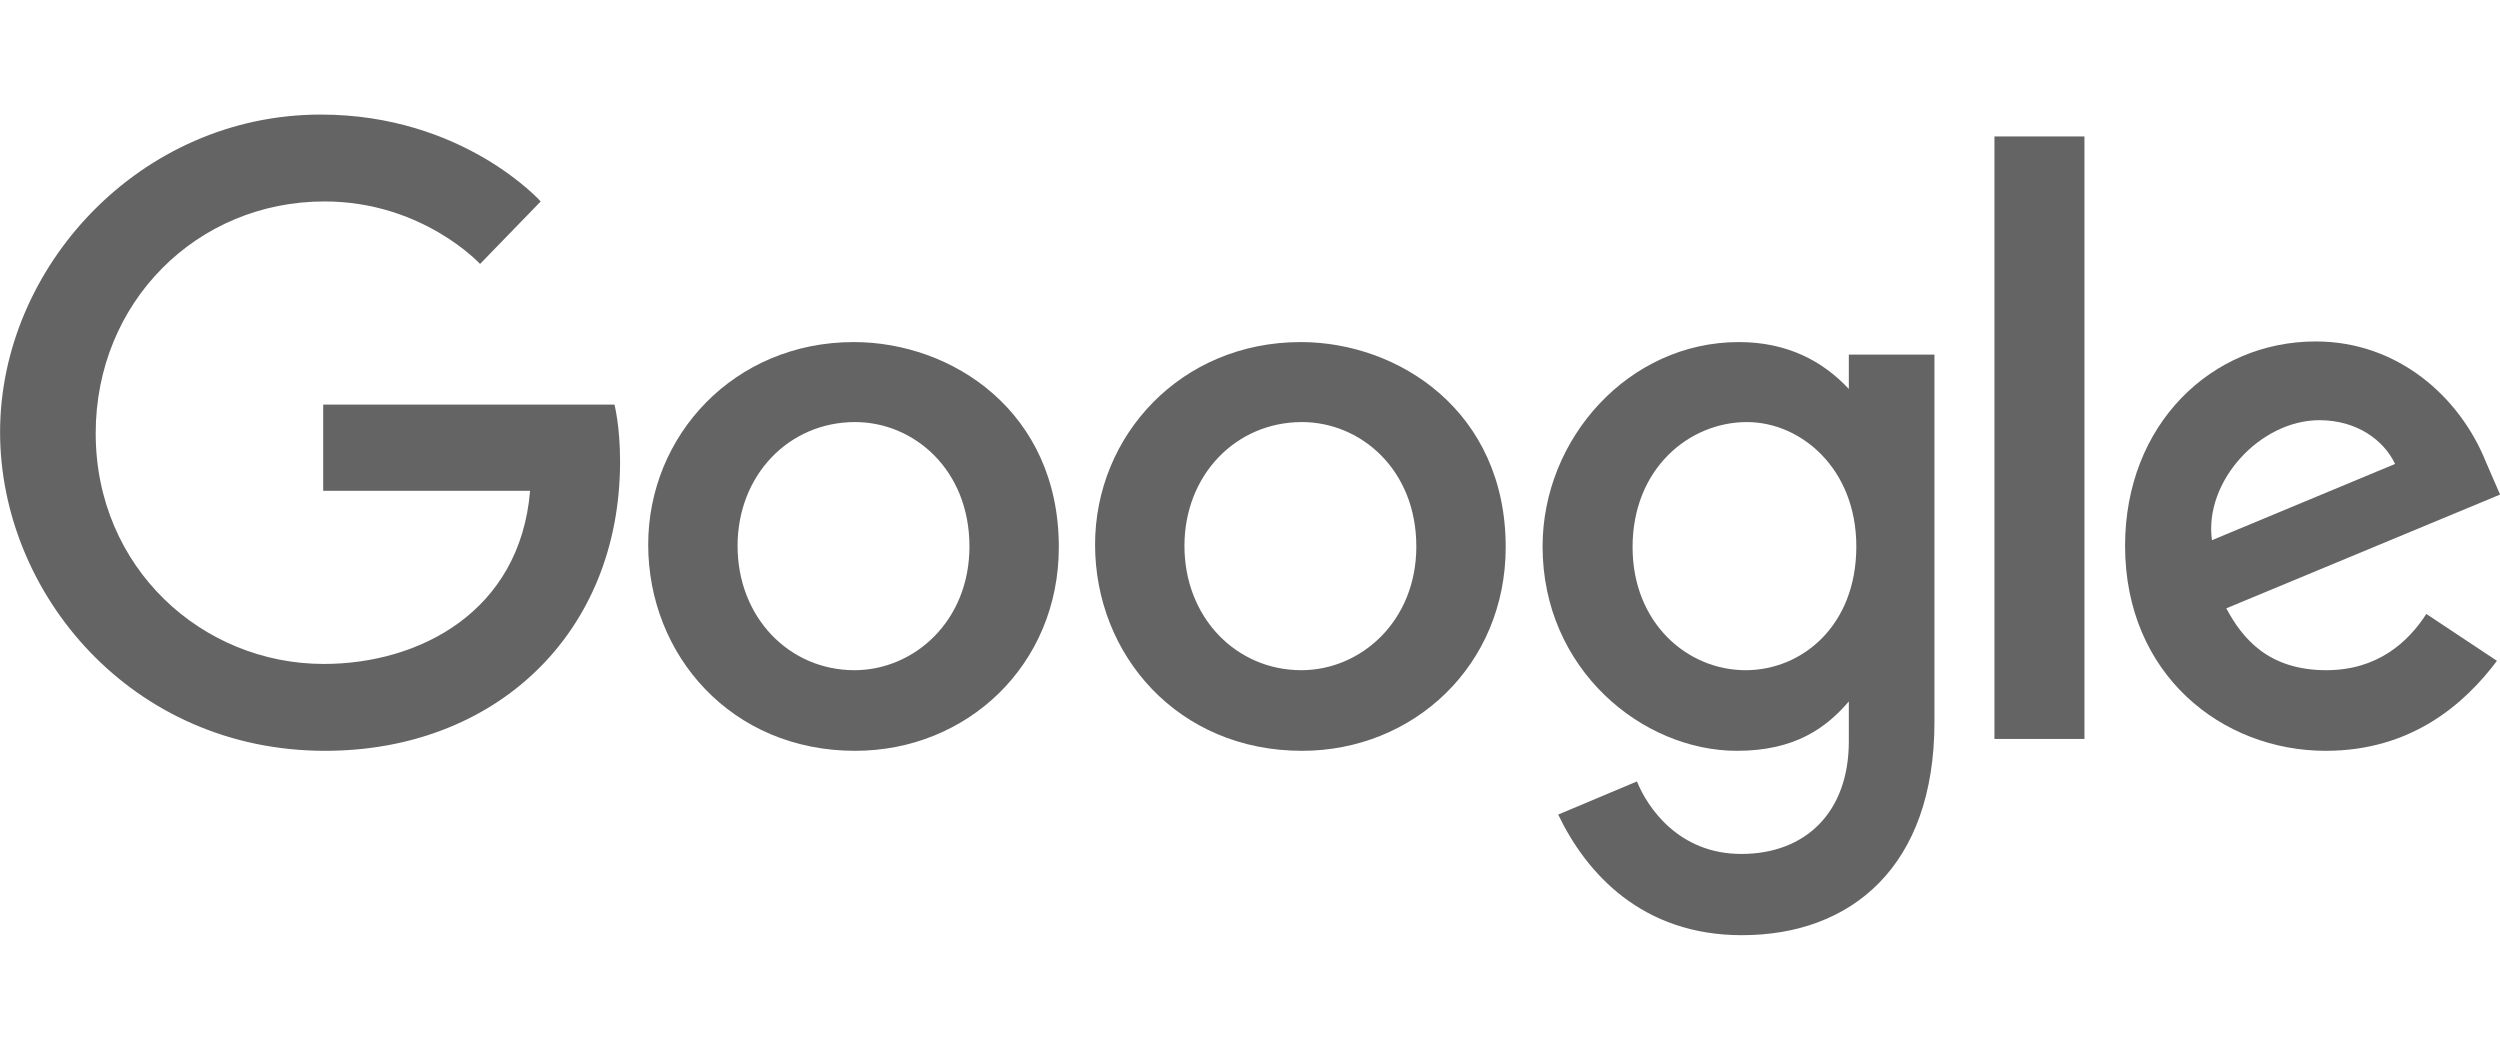
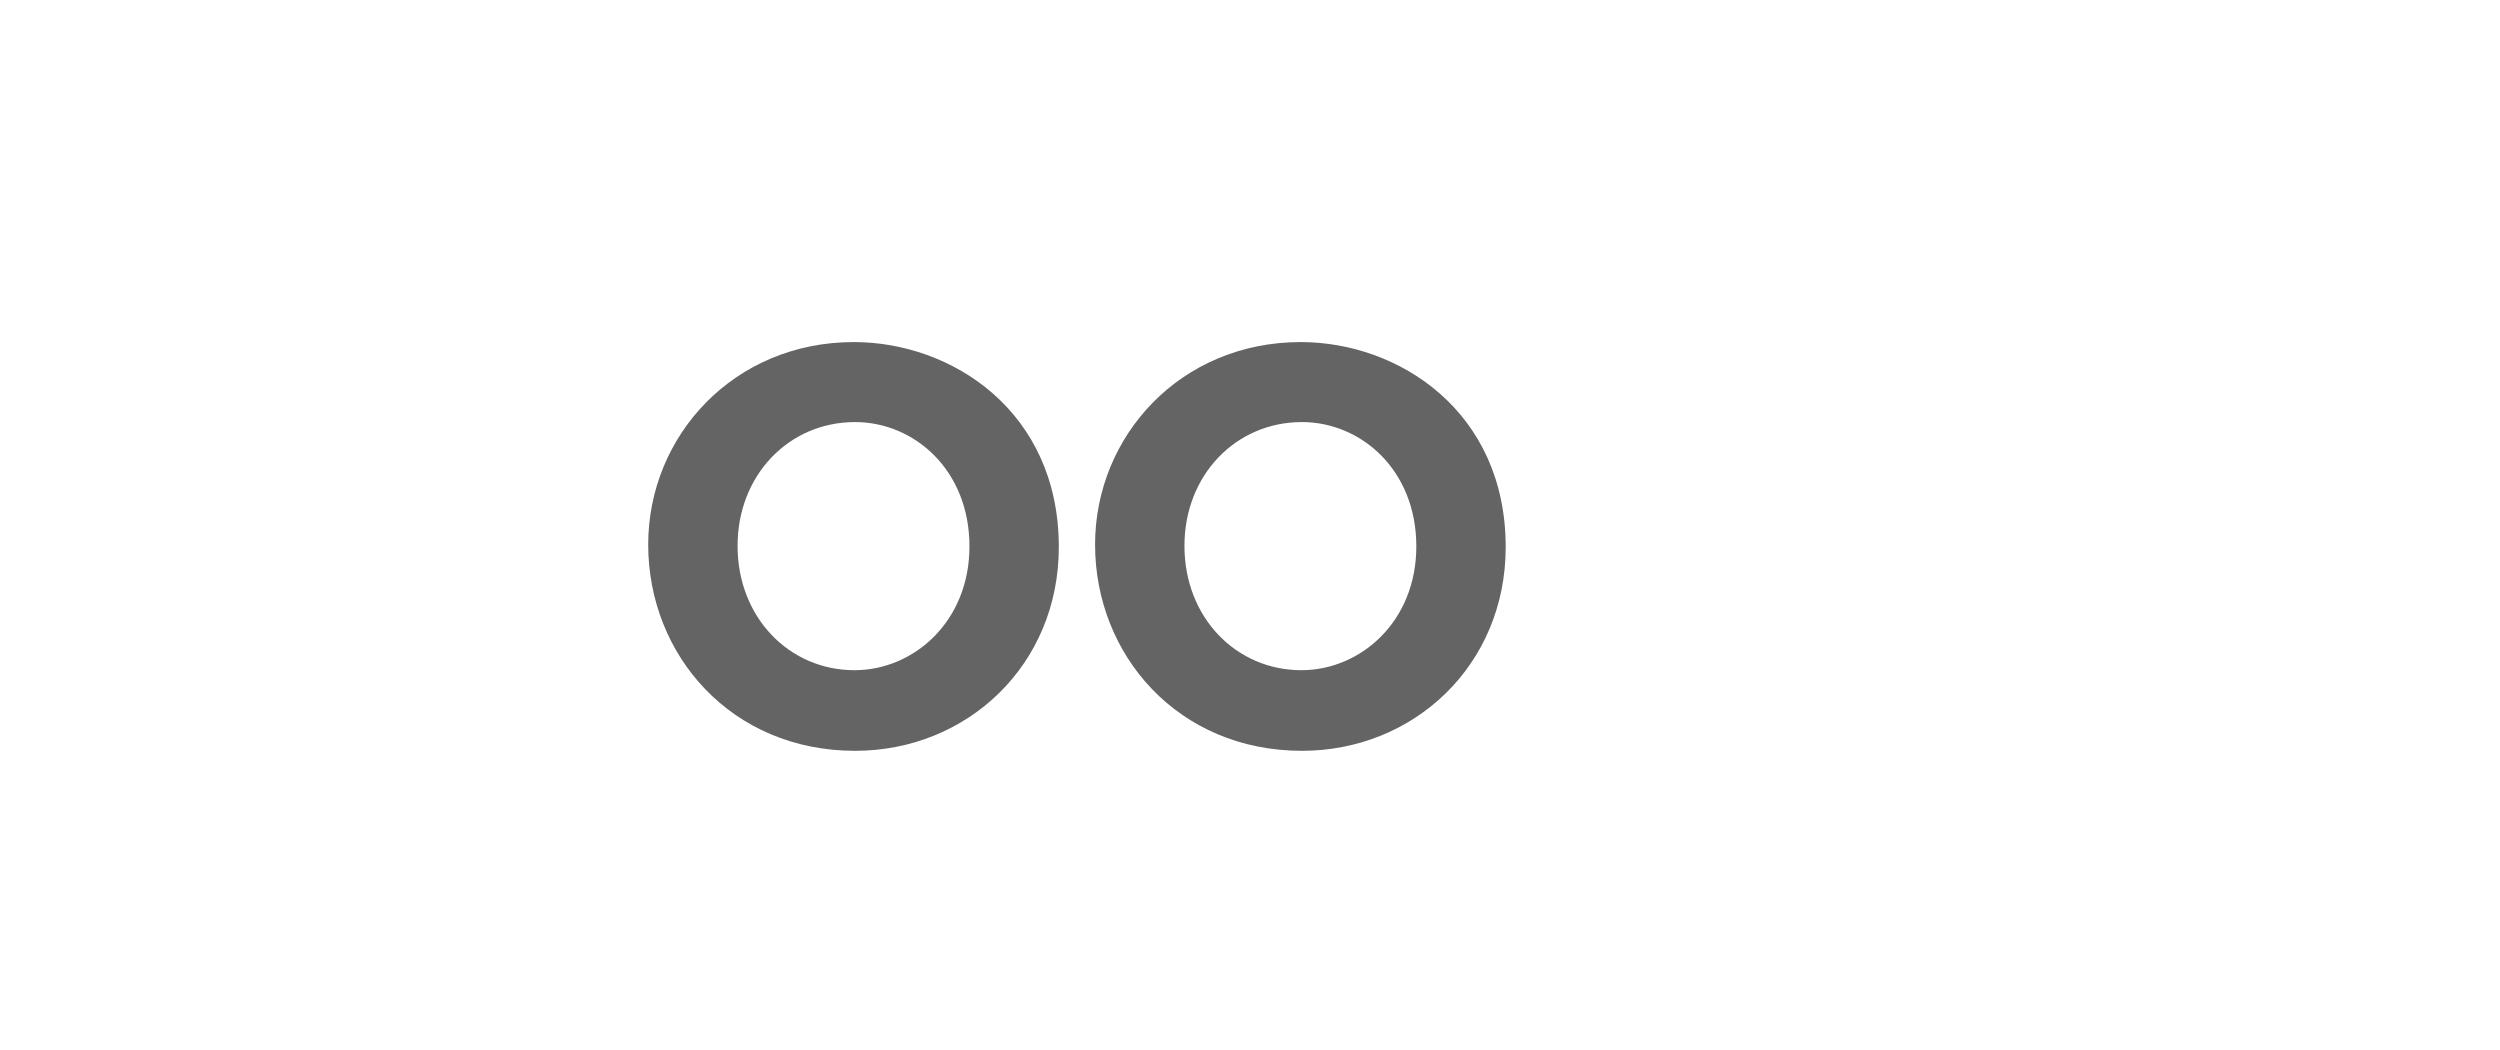
<svg xmlns="http://www.w3.org/2000/svg" enable-background="new 0 0 400 168" viewBox="0 0 400 168">
  <g fill="#646464" transform="translate(-39.488 -563.569)">
-     <path d="m137.8 628.3h-46.6v13.8h33.1c-1.6 19.4-17.8 27.7-33 27.7-19.5 0-36.5-15.4-36.5-36.9 0-21 16.2-37.1 36.6-37.1 15.7 0 24.9 10 24.9 10l9.7-10s-12.4-13.9-35.2-13.9c-28.9 0-51.3 24.4-51.3 50.8 0 25.8 21 51 52 51 27.2 0 47.2-18.7 47.2-46.3 0-5.7-.9-9.1-.9-9.1z" />
    <path d="m176.1 618.3c-19.2 0-32.9 15-32.9 32.4 0 17.7 13.3 33 33.1 33 17.9 0 32.6-13.7 32.6-32.6 0-21.7-17.1-32.8-32.8-32.8zm.2 12.8c9.4 0 18.3 7.6 18.3 19.9 0 12-8.9 19.8-18.4 19.8-10.4 0-18.7-8.4-18.7-19.9 0-11.3 8.2-19.8 18.8-19.8z" />
    <path d="m247.6 618.3c-19.2 0-32.9 15-32.9 32.4 0 17.7 13.3 33 33.1 33 17.9 0 32.6-13.7 32.6-32.6 0-21.7-17.1-32.8-32.8-32.8zm.2 12.8c9.4 0 18.3 7.6 18.3 19.9 0 12-8.9 19.8-18.4 19.8-10.4 0-18.7-8.4-18.7-19.9 0-11.3 8.2-19.8 18.8-19.8z" />
-     <path d="m317.7 618.3c-17.6 0-31.4 15.4-31.4 32.7 0 19.7 16 32.7 31.1 32.7 9.3 0 14.3-3.7 17.9-7.9v6.4c0 11.3-6.9 18-17.2 18-10 0-15-7.4-16.7-11.6l-12.6 5.3c4.5 9.4 13.4 19.3 29.4 19.3 17.5 0 30.8-11 30.8-34.1v-58.8h-13.7v5.5c-4.2-4.5-9.9-7.5-17.6-7.5zm1.3 12.8c8.6 0 17.5 7.4 17.5 19.9 0 12.8-8.8 19.8-17.7 19.8-9.4 0-18.1-7.6-18.1-19.7 0-12.5 9-20 18.3-20z" />
-     <path d="m410 618.2c-16.6 0-30.5 13.2-30.5 32.7 0 20.6 15.5 32.8 32.1 32.8 13.8 0 22.3-7.6 27.4-14.4l-11.3-7.5c-2.9 4.5-7.8 9-16 9-9.2 0-13.4-5-16-9.9l43.8-18.2-2.3-5.3c-4.2-10.4-14.1-19.2-27.2-19.2zm.6 12.6c6 0 10.3 3.2 12.1 7l-29.3 12.2c-1.3-9.4 7.7-19.2 17.2-19.2z" />
-     <path d="m358.6 681.8h14.4v-96.4h-14.4z" />
  </g>
</svg>